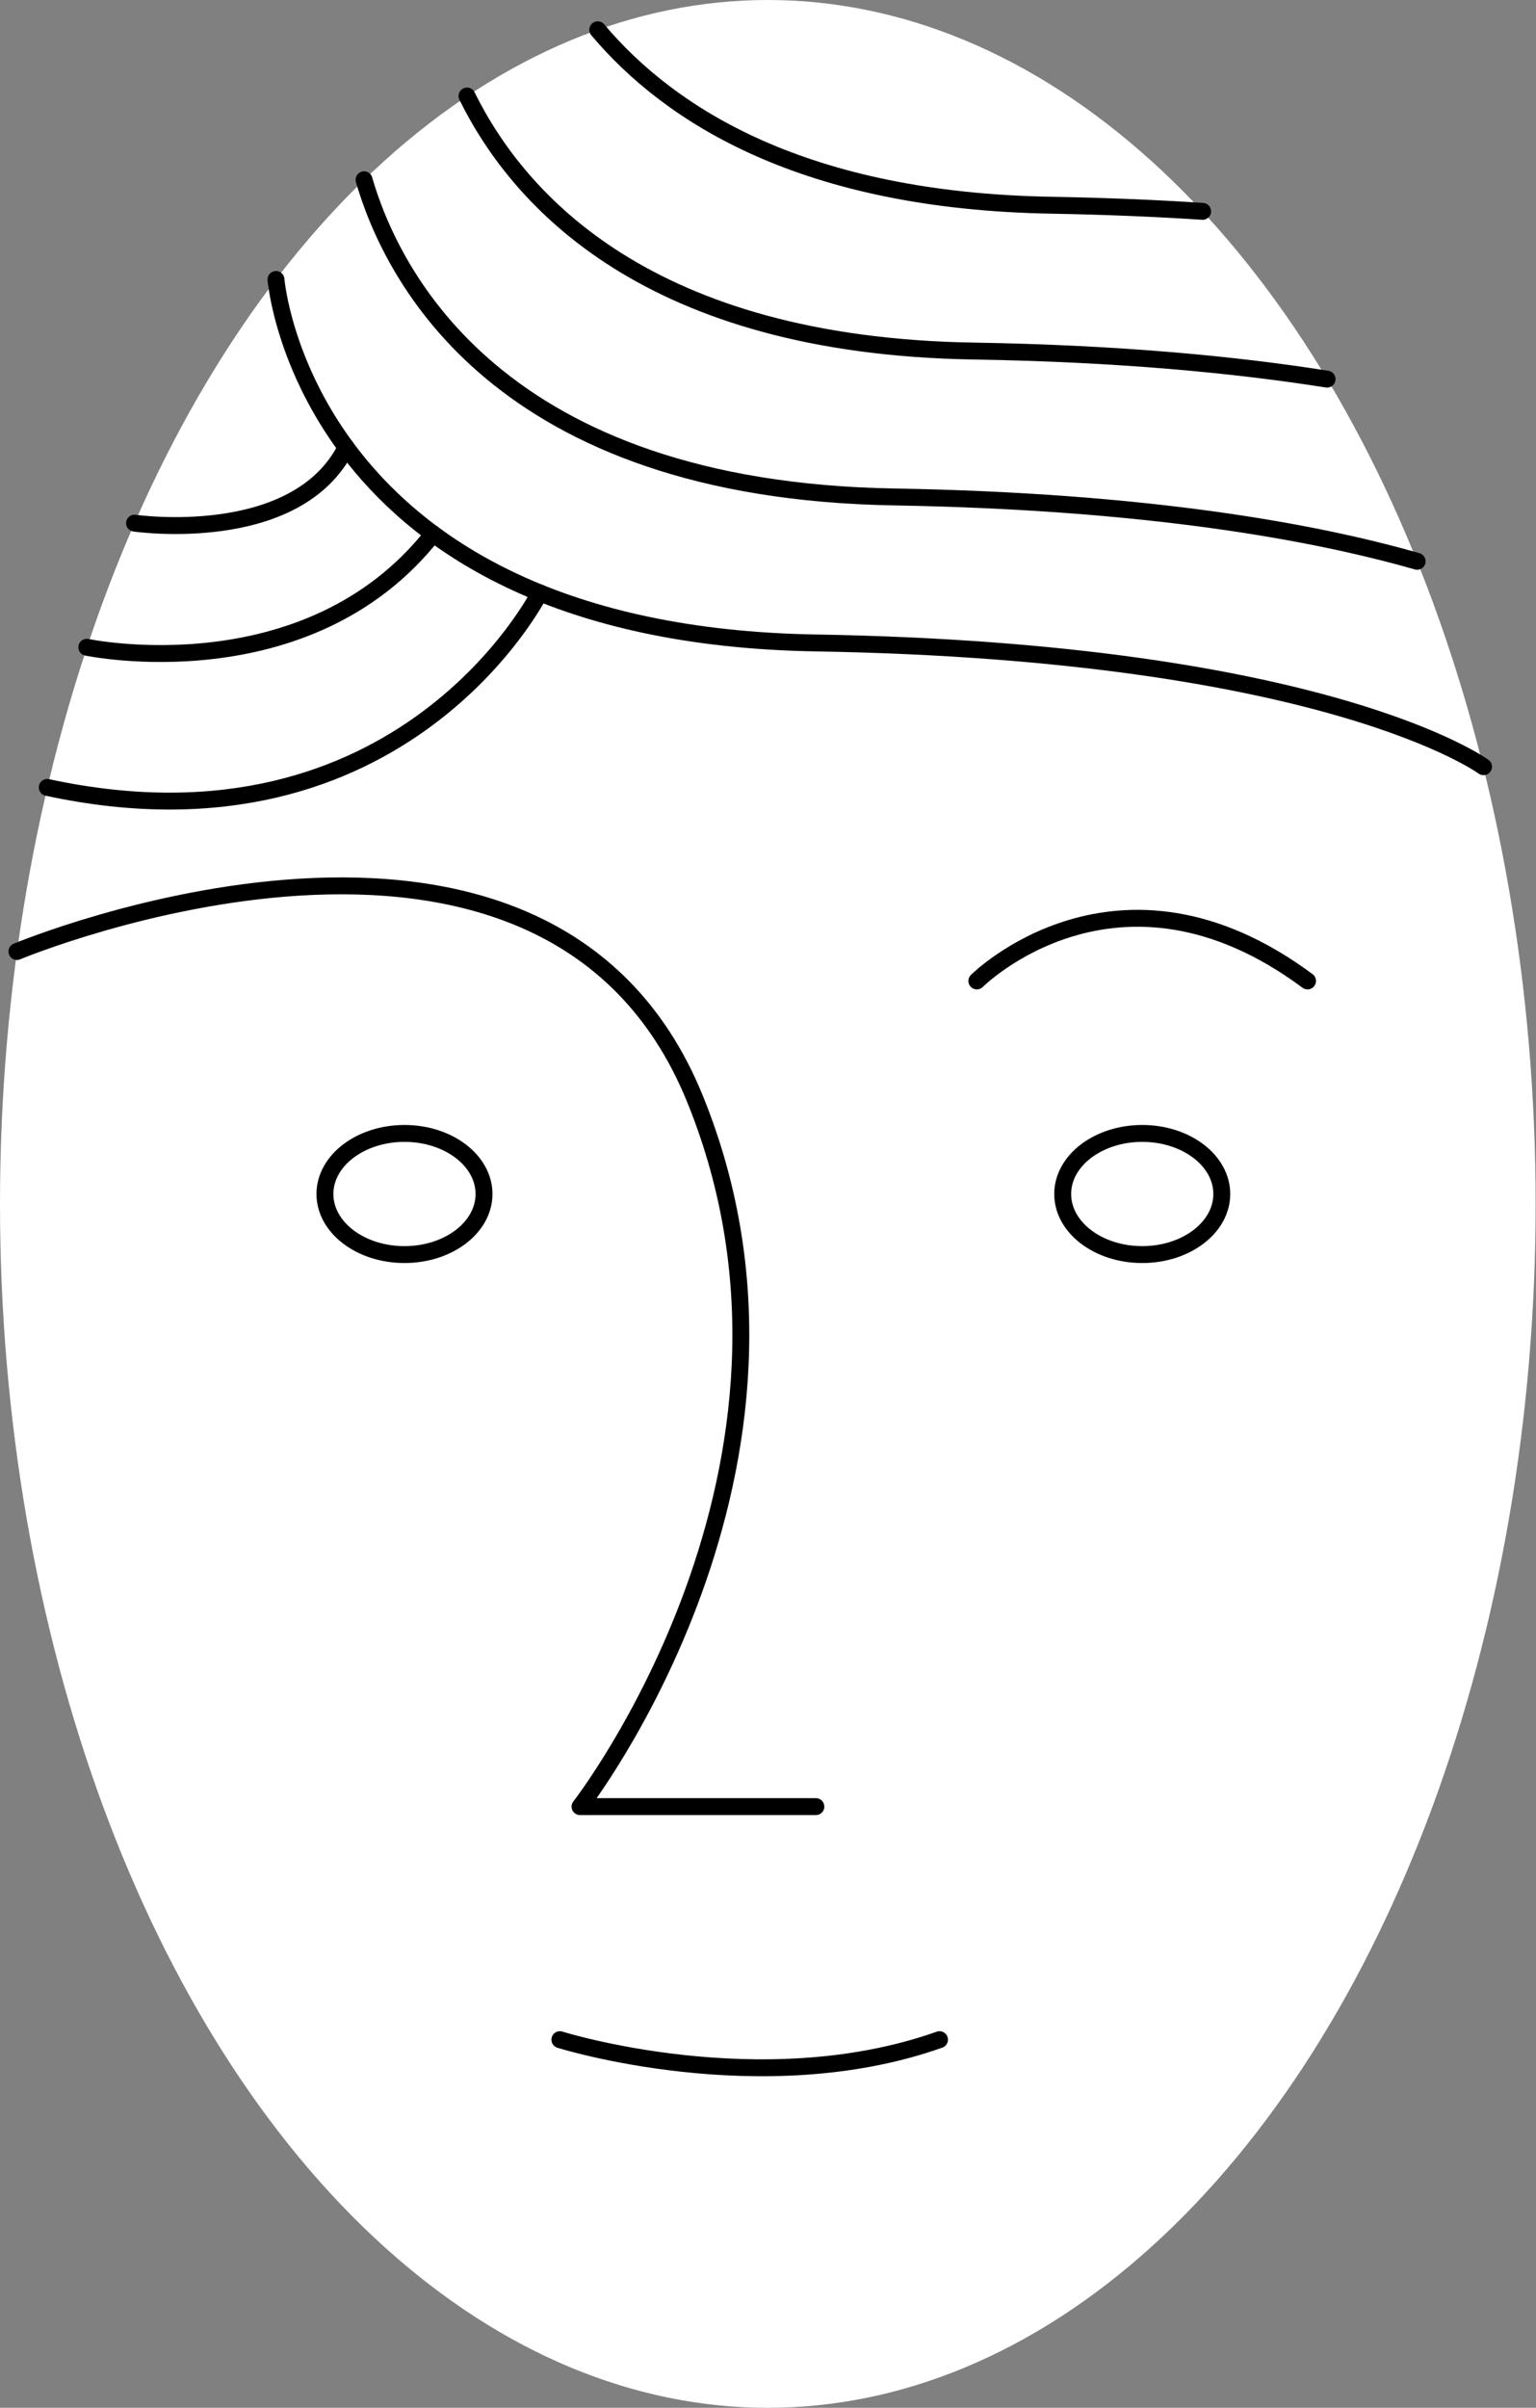
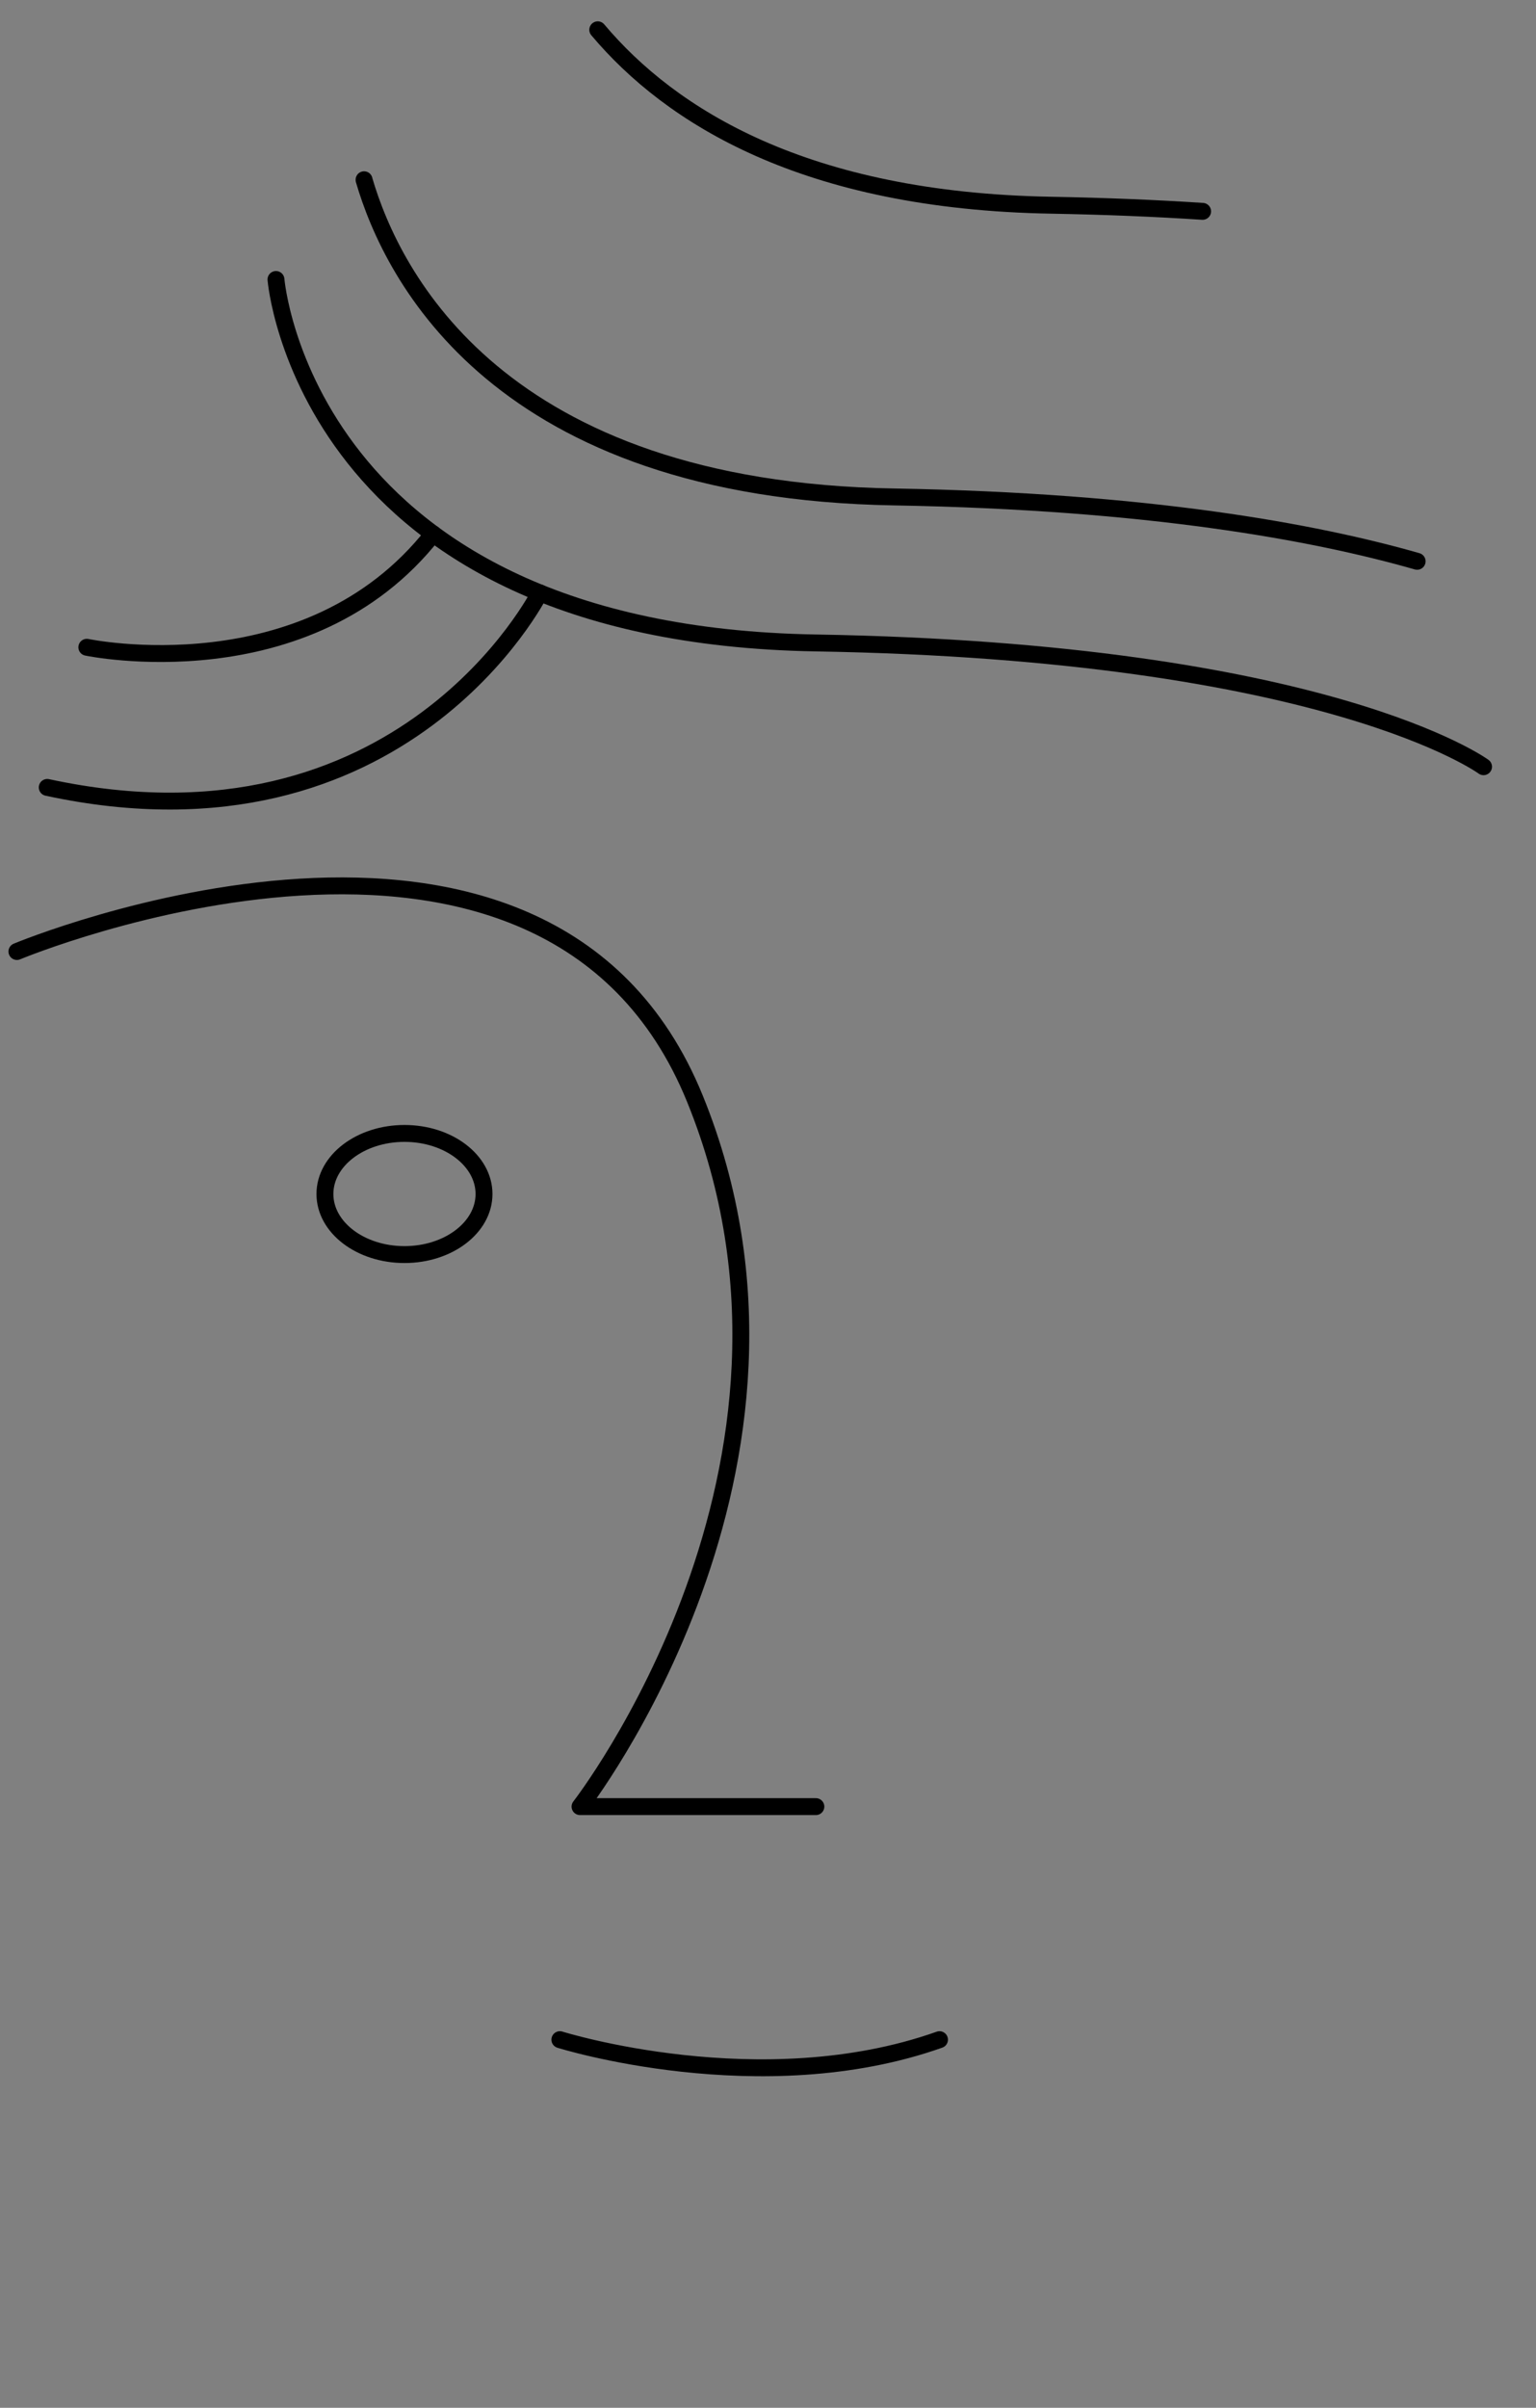
<svg xmlns="http://www.w3.org/2000/svg" fill="#000000" height="267.5" preserveAspectRatio="xMidYMid meet" version="1" viewBox="0.0 0.0 170.7 267.5" width="170.7" zoomAndPan="magnify">
  <rect x="0.0" y="0.0" width="170.7" height="267.5" fill="#808080" stroke="none" />
  <g>
    <g id="change1_1">
-       <ellipse cx="85.33" cy="133.75" fill="#ffffff" rx="85.33" ry="133.75" />
-     </g>
+       </g>
    <path d="M30.67,31.05c0,0,3.19,39.42,60,40.38c56.81,0.96,74.2,13.75,74.2,13.75" fill="none" stroke="#000000" stroke-linecap="round" stroke-linejoin="round" stroke-miterlimit="10" stroke-width="1.878" />
    <path d="M40.46,19.97v0.02c3.12,10.7,14.96,34.49,58.94,35.22c28.15,0.49,46.62,3.87,58.09,7.15" fill="none" stroke="#000000" stroke-linecap="round" stroke-linejoin="round" stroke-miterlimit="10" stroke-width="1.878" />
-     <path d="M51.9,10.67c5.76,11.68,20.24,27.73,56.24,28.33c16.13,0.26,29.07,1.5,39.34,3.12" fill="none" stroke="#000000" stroke-linecap="round" stroke-linejoin="round" stroke-miterlimit="10" stroke-width="1.878" />
    <path d="M66.43,3.31c8.11,9.63,23.04,19.02,50.43,19.49c6.03,0.11,11.6,0.34,16.77,0.68h0.02" fill="none" stroke="#000000" stroke-linecap="round" stroke-linejoin="round" stroke-miterlimit="10" stroke-width="1.878" />
    <path d="M59.98,65.86c0,0-15.18,30.15-54.73,21.62" fill="none" stroke="#000000" stroke-linecap="round" stroke-linejoin="round" stroke-miterlimit="10" stroke-width="1.878" />
    <path d="M9.65,71.91c0,0,24.55,5.16,38.48-12.6" fill="none" stroke="#000000" stroke-linecap="round" stroke-linejoin="round" stroke-miterlimit="10" stroke-width="1.878" />
-     <path d="M14.95,58.12c0,0,17.98,2.61,23.52-8.42" fill="none" stroke="#000000" stroke-linecap="round" stroke-linejoin="round" stroke-miterlimit="10" stroke-width="1.878" />
    <path d="M1.88,105.71c0,0,58.74-24.53,75.36,16.38s-12.78,78.62-12.78,78.62h26.21" fill="none" stroke="#000000" stroke-linecap="round" stroke-linejoin="round" stroke-miterlimit="10" stroke-width="1.878" />
-     <path d="M108.56,108.98c0,0,15.66-15.66,36.75,0" fill="none" stroke="#000000" stroke-linecap="round" stroke-linejoin="round" stroke-miterlimit="10" stroke-width="1.878" />
    <ellipse cx="44.95" cy="132.65" fill="none" rx="8.84" ry="6.73" stroke="#000000" stroke-linecap="round" stroke-linejoin="round" stroke-miterlimit="10" stroke-width="1.878" />
-     <ellipse cx="126.94" cy="132.65" fill="none" rx="8.84" ry="6.73" stroke="#000000" stroke-linecap="round" stroke-linejoin="round" stroke-miterlimit="10" stroke-width="1.878" />
    <path d="M62.22,226.6c0,0,22.37,7.03,42.19,0" fill="none" stroke="#000000" stroke-linecap="round" stroke-linejoin="round" stroke-miterlimit="10" stroke-width="1.878" />
  </g>
</svg>